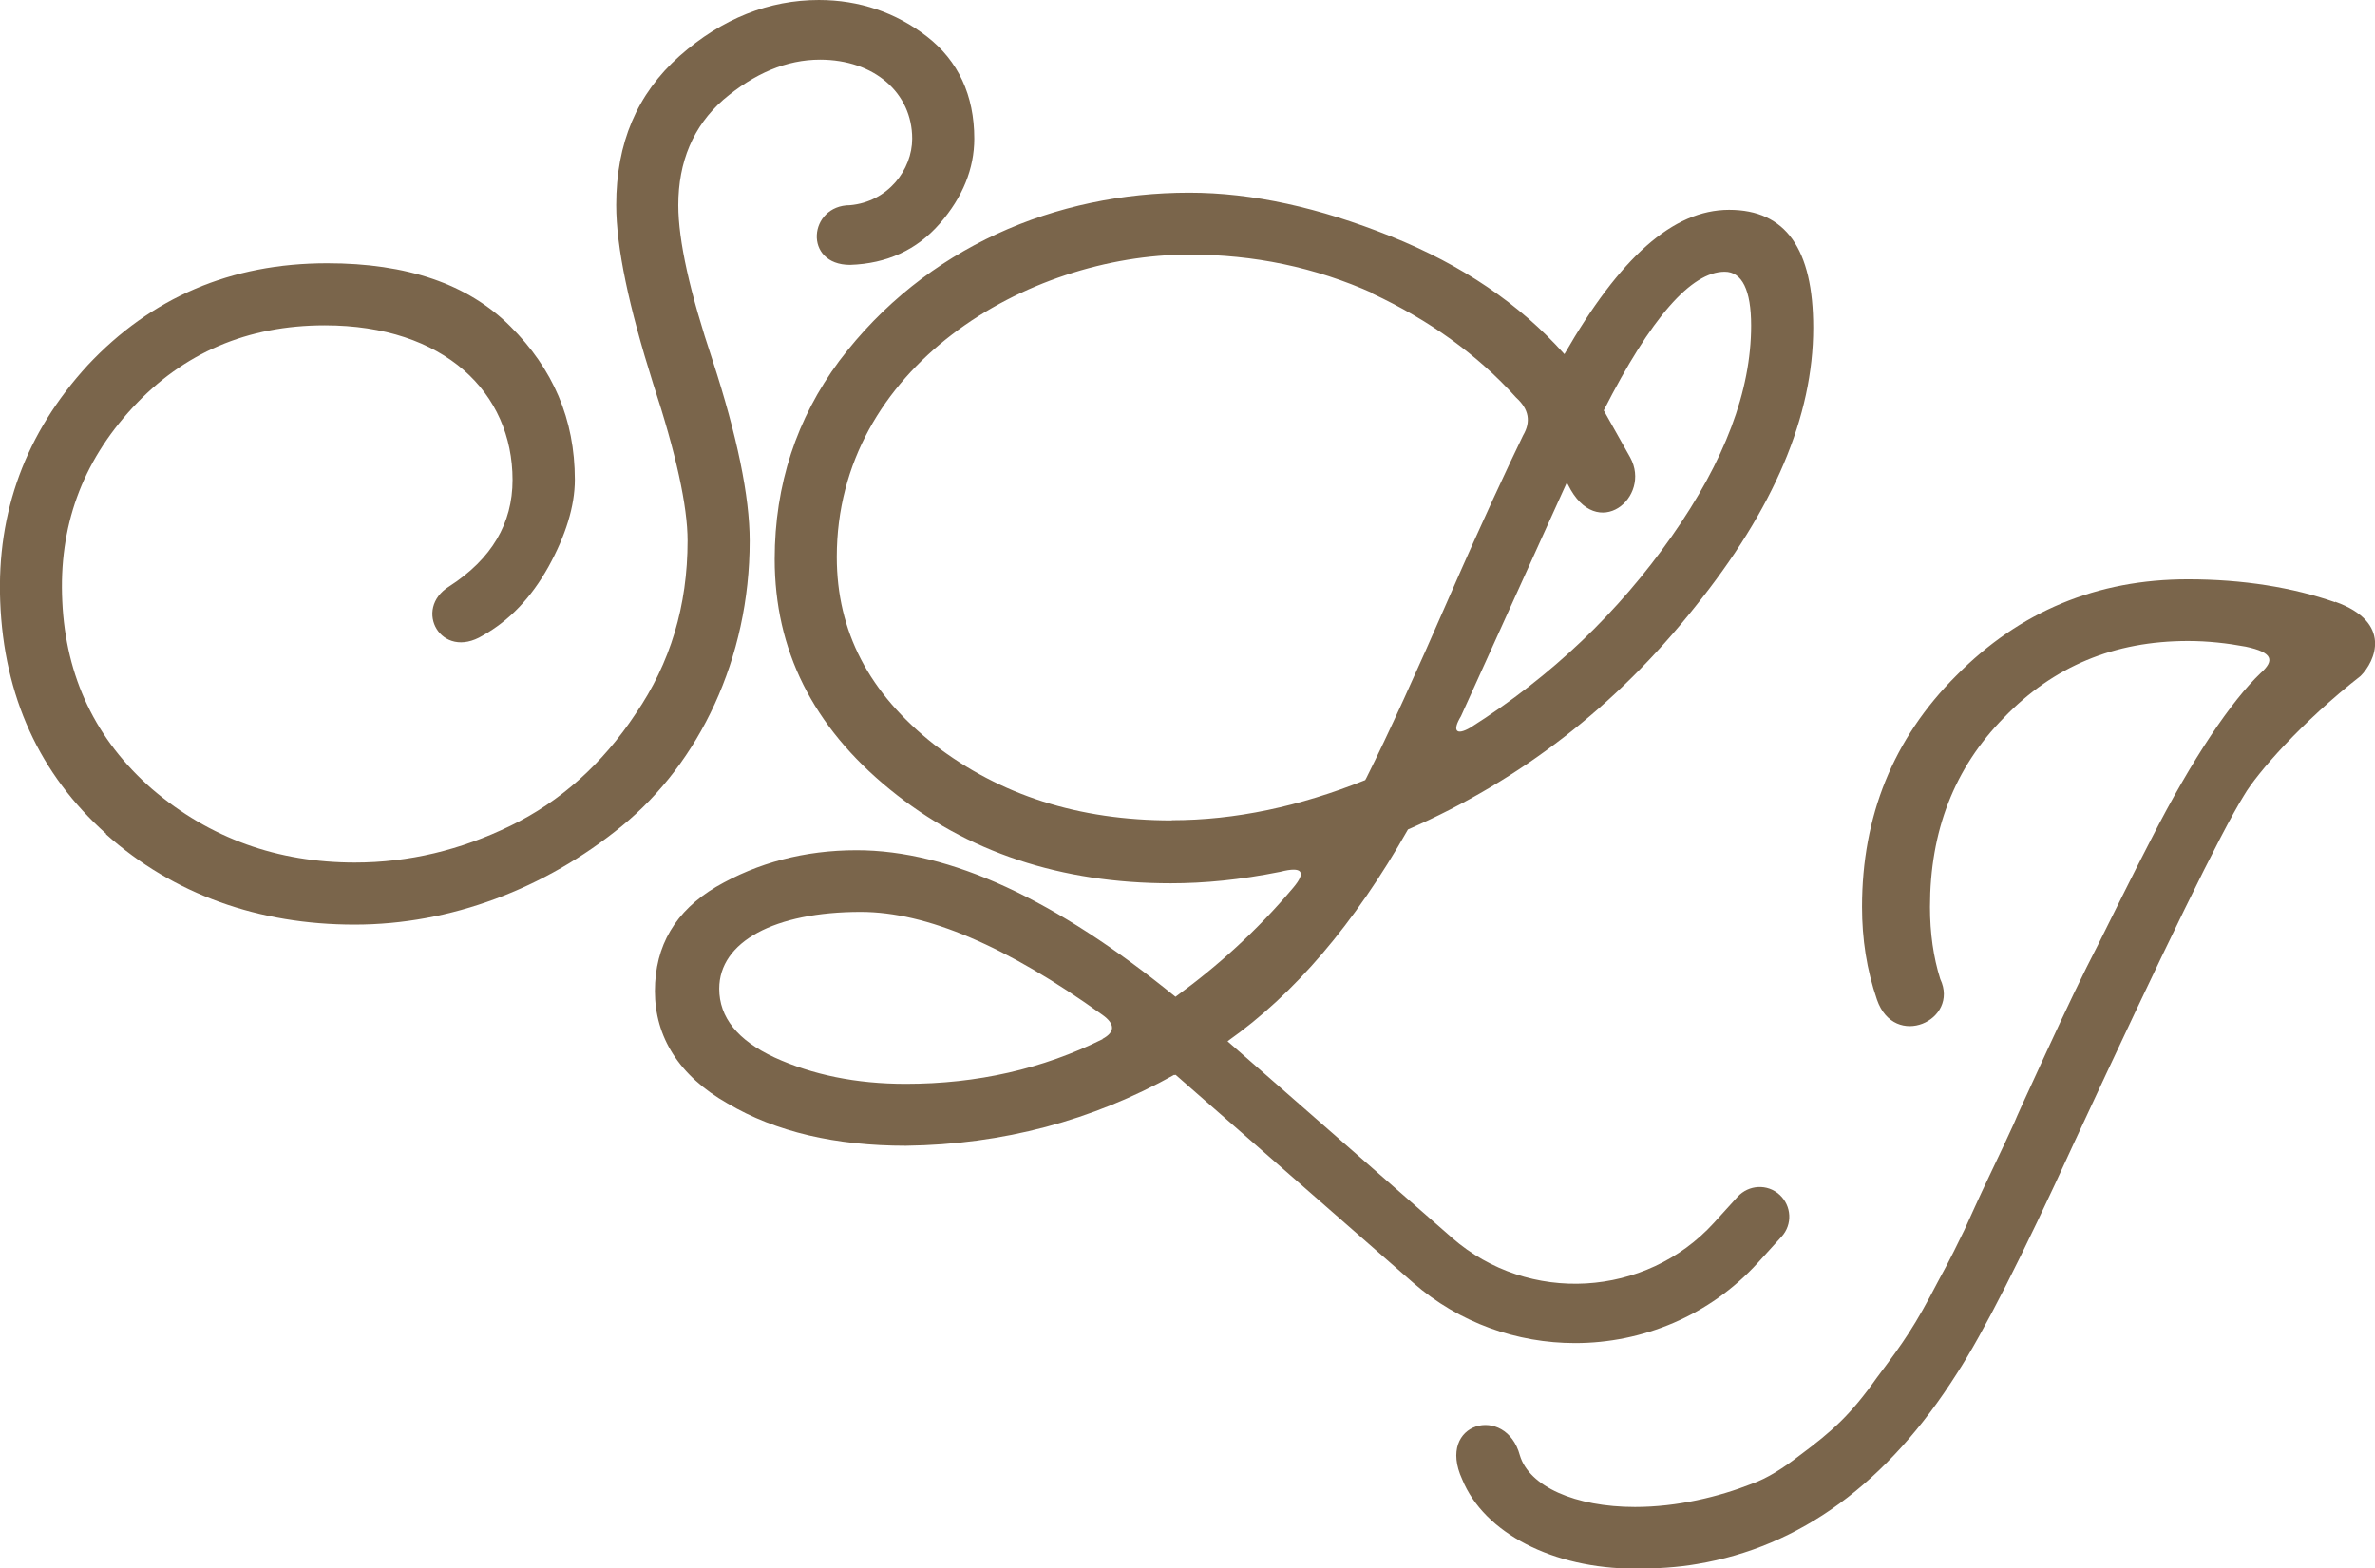
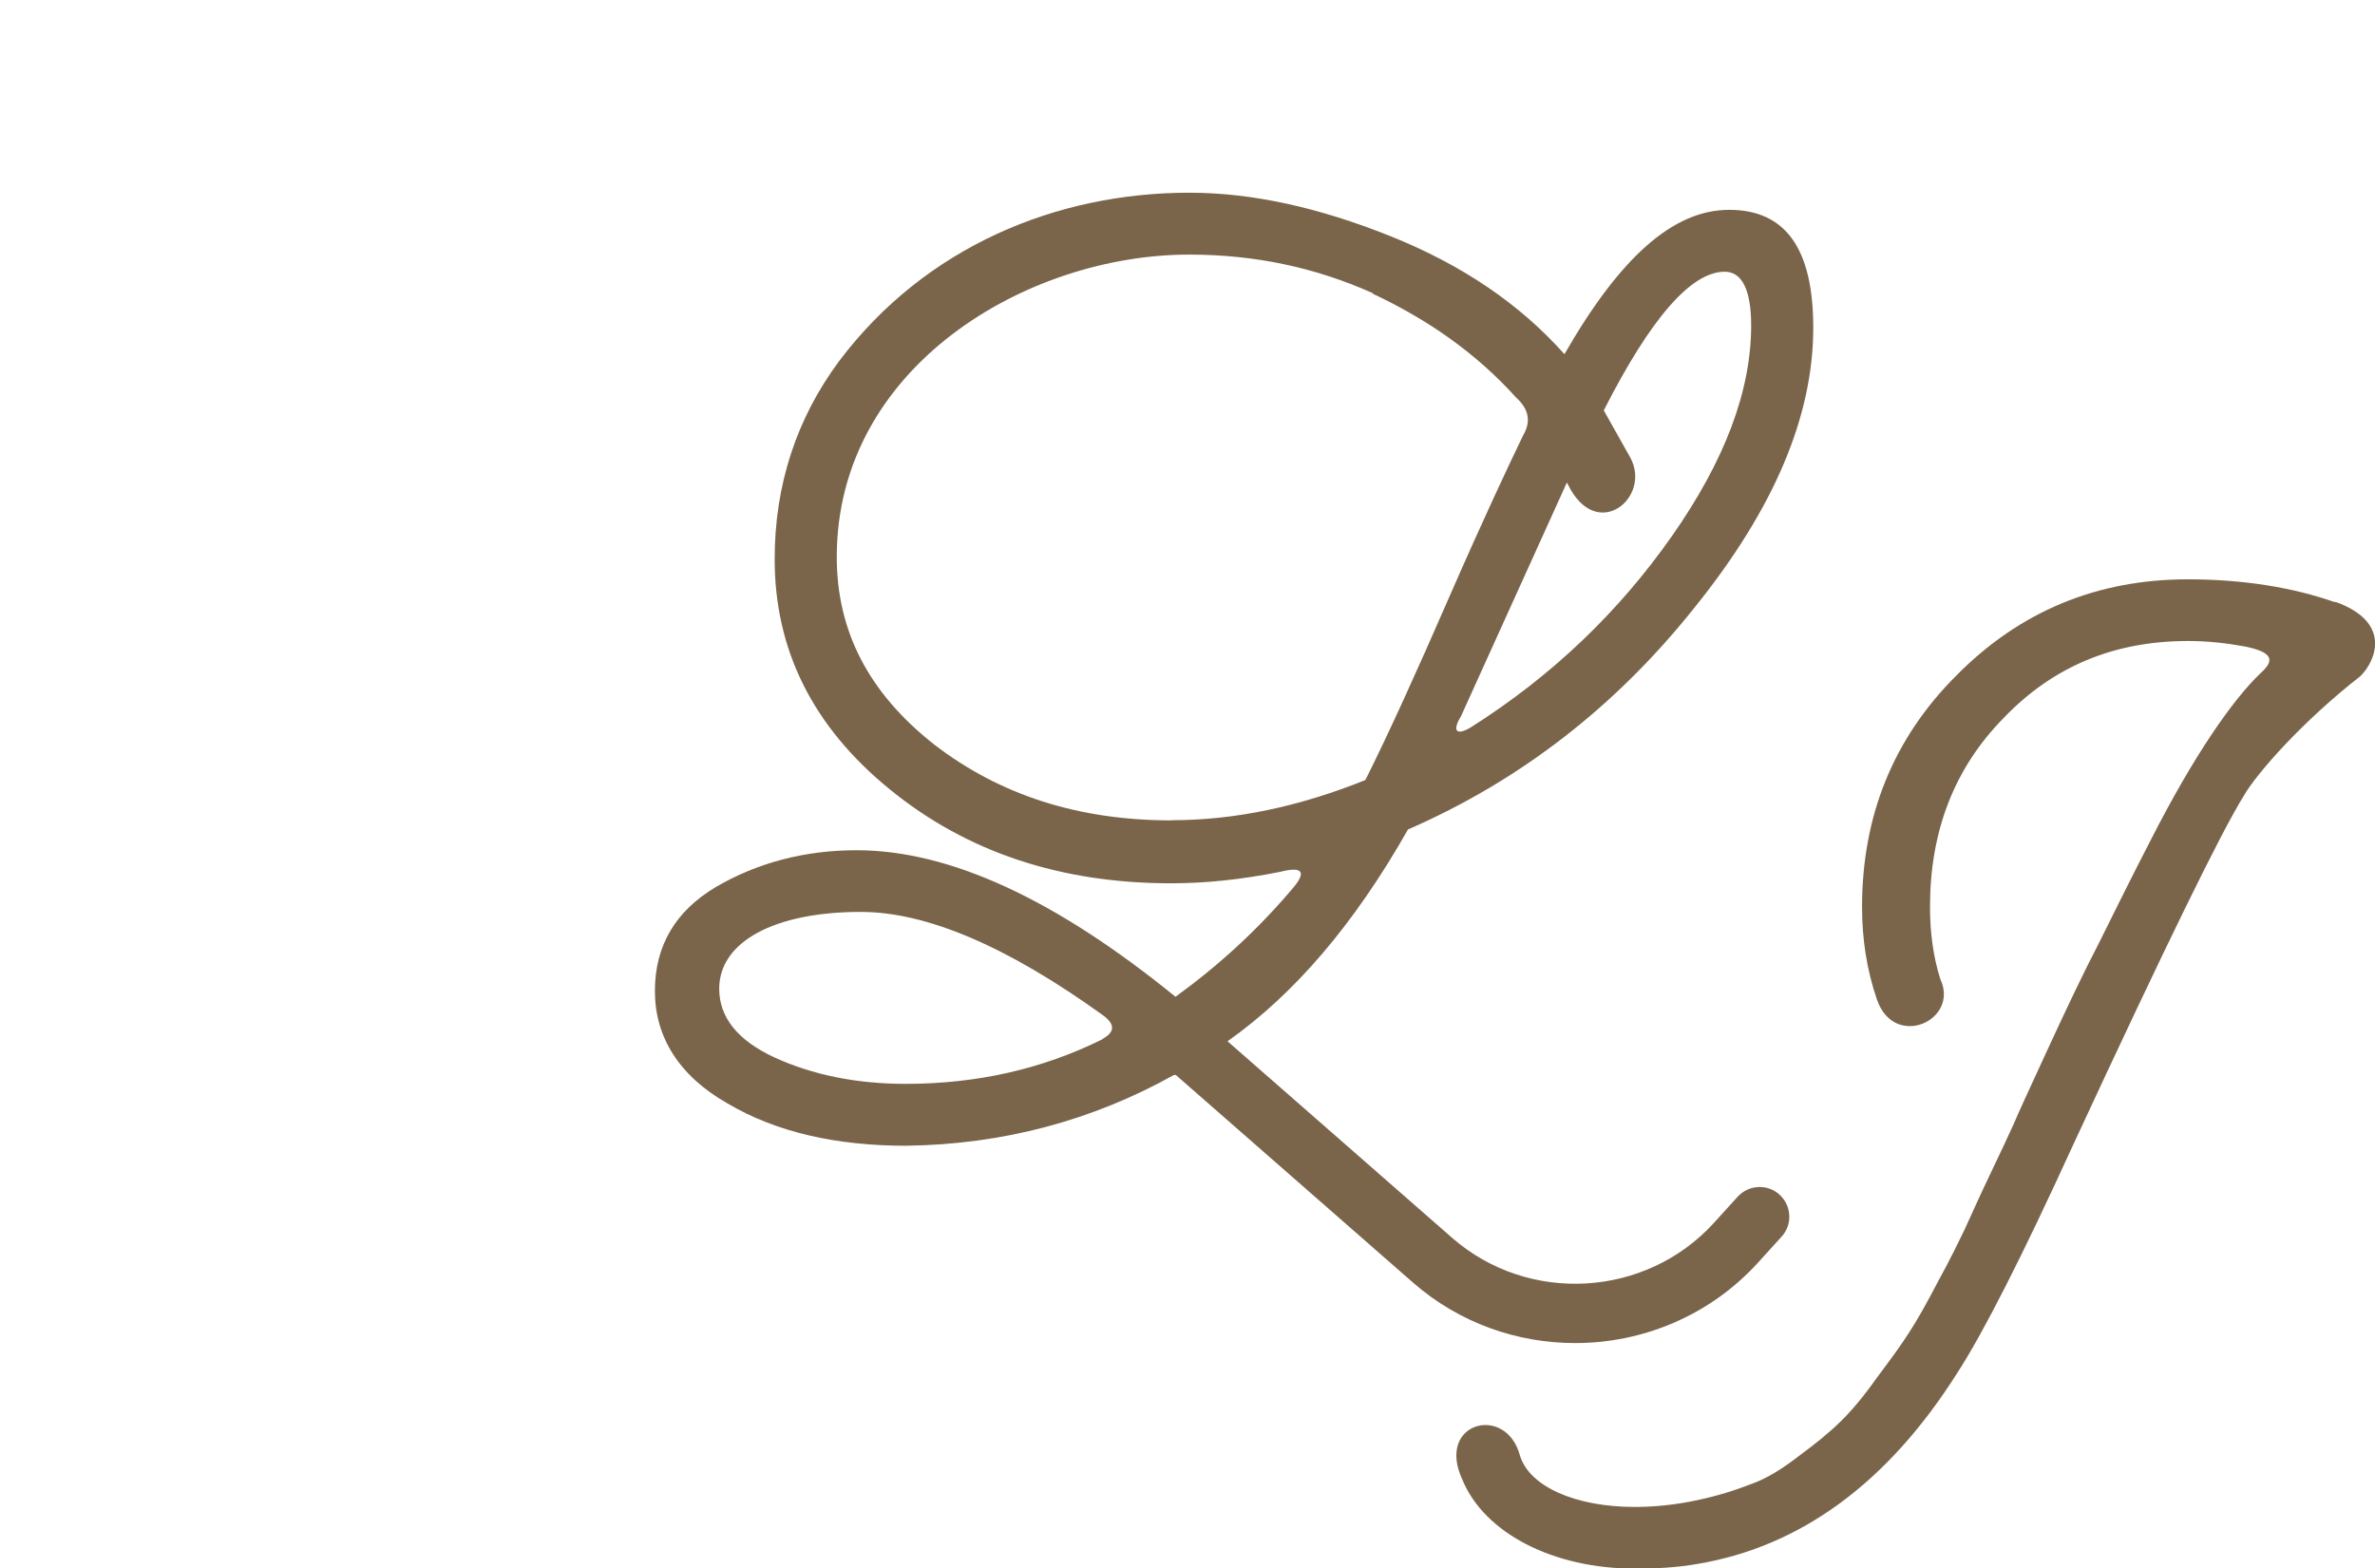
<svg xmlns="http://www.w3.org/2000/svg" id="Layer_1" data-name="Layer 1" viewBox="0 0 117.79 77.81">
  <defs>
    <style>
      .cls-1 {
        fill: #7a654b;
        stroke-width: 0px;
      }
    </style>
  </defs>
-   <path class="cls-1" d="m5.27,41.37C1.96,38.41.19,34.55.01,29.83c-.17-4.43,1.26-8.35,4.34-11.71,3.14-3.35,7.08-5.06,11.88-5.06,3.94,0,6.97,1.02,9.08,3.13,2.11,2.1,3.2,4.6,3.2,7.61,0,1.31-.46,2.78-1.31,4.32-.86,1.54-1.94,2.67-3.26,3.41-2.06,1.25-3.48-1.31-1.66-2.44,2.11-1.36,3.14-3.13,3.14-5.28,0-4.32-3.37-7.67-9.31-7.67-3.83,0-7.02,1.36-9.54,4.09s-3.66,5.91-3.48,9.6c.17,3.75,1.66,6.88,4.46,9.32,2.86,2.44,6.22,3.64,10.05,3.64,2.68,0,5.25-.62,7.71-1.82,2.46-1.19,4.57-3.07,6.22-5.57,1.71-2.5,2.57-5.34,2.57-8.58,0-1.7-.57-4.32-1.71-7.79-1.2-3.81-1.83-6.76-1.83-8.86,0-3.07,1.03-5.51,3.14-7.39,2.11-1.87,4.46-2.78,6.91-2.78,2,0,3.83.62,5.37,1.82s2.34,2.9,2.34,5.06c0,1.48-.57,2.9-1.71,4.21-1.14,1.31-2.63,1.99-4.45,2.05-2.34,0-2.06-2.96,0-2.96,1.88-.17,3.08-1.76,3.08-3.3,0-2.27-1.88-3.92-4.57-3.92-1.66,0-3.26.68-4.8,1.99-1.49,1.31-2.23,3.07-2.23,5.23,0,1.76.57,4.32,1.71,7.73,1.2,3.69,1.83,6.71,1.83,8.92,0,5.85-2.51,11.02-6.34,14.15-3.83,3.13-8.51,4.89-13.25,4.89s-8.97-1.48-12.34-4.49Z" />
  <path class="cls-1" d="m115.81,29.85c2.86,1.02,2,2.96,1.26,3.69-2.91,2.27-5.14,4.83-5.77,5.91-1.14,1.82-3.94,7.56-8.45,17.28-2.57,5.63-4.51,9.43-5.77,11.37-3.48,5.51-7.82,8.64-12.91,9.49-.97.17-2,.23-3.08.23-4.06,0-7.48-1.76-8.57-4.43-1.31-2.84,2.17-3.75,2.86-1.19.46,1.54,2.74,2.56,5.71,2.56,2.11,0,4.17-.51,5.77-1.14.8-.28,1.6-.8,2.4-1.42,1.6-1.19,2.51-1.99,3.83-3.86,1.37-1.82,1.88-2.56,3.03-4.77.63-1.14,1.03-1.99,1.31-2.56.29-.63.69-1.54,1.26-2.73.57-1.19.97-2.05,1.2-2.56.11-.28.63-1.42,1.6-3.52.97-2.1,1.83-3.92,2.57-5.34.74-1.48,1.6-3.24,2.63-5.23,2.06-4.04,4-6.88,5.43-8.24.69-.62.63-1.02-.74-1.31-.91-.17-1.88-.28-2.86-.28-3.66,0-6.68,1.25-9.14,3.81-2.46,2.5-3.66,5.63-3.66,9.38,0,1.31.17,2.5.51,3.58.97,2.05-2.28,3.52-3.14,1.02-.51-1.48-.74-3.01-.74-4.6,0-4.49,1.54-8.35,4.68-11.48,3.14-3.18,6.97-4.77,11.48-4.77,2.74,0,5.2.4,7.31,1.14Z" />
  <g>
    <path class="cls-1" d="m60.89,51.65c3.3-2.33,6.27-5.79,8.94-10.5,5.6-2.44,10.34-6.14,14.22-11.02,3.94-4.89,5.88-9.49,5.88-13.87,0-3.92-1.37-5.85-4.17-5.85s-5.43,2.39-8.17,7.16c-2.23-2.5-5.08-4.43-8.62-5.85-3.54-1.42-6.85-2.16-9.99-2.16-6.57,0-13.08,2.67-17.36,8.35-2.11,2.84-3.2,6.14-3.2,9.83,0,4.49,1.88,8.3,5.71,11.42,3.83,3.13,8.51,4.66,13.94,4.66,1.66,0,3.43-.17,5.43-.57,1.09-.28,1.31,0,.63.8-1.77,2.1-3.71,3.86-5.83,5.4-5.94-4.83-11.19-7.27-15.82-7.27-2.57,0-4.91.62-6.97,1.82-2,1.19-3.03,2.9-3.03,5.17s1.2,4.21,3.6,5.57c2.4,1.42,5.37,2.1,8.85,2.1,4.8-.06,9.25-1.25,13.31-3.52,0,0,.01.01.02.02l2.63-1.68Zm16.82-27.71l.06.11c1.43,2.9,4.17.62,3.08-1.36l-1.31-2.33c2.34-4.6,4.34-6.88,6-6.88.86,0,1.31.91,1.31,2.67,0,3.24-1.31,6.71-3.94,10.46-2.63,3.75-5.94,6.93-9.99,9.49-.69.4-.91.17-.46-.57l5.25-11.59Zm-19.59,16.76c-4.63,0-8.51-1.25-11.77-3.75-3.26-2.56-4.85-5.63-4.85-9.32,0-9.43,9.42-15,17.48-15,3.2,0,6.23.62,9.14,1.93h-.06c2.8,1.31,5.2,3.01,7.14,5.17.63.57.74,1.19.34,1.87-.74,1.53-2,4.21-3.66,8.01-1.66,3.81-3.03,6.82-4.11,8.98l-.06.11c-3.26,1.31-6.45,1.99-9.59,1.99Zm-3.43,10.85c-2.97,1.48-6.23,2.22-9.77,2.22-2.46,0-4.63-.45-6.51-1.31-1.83-.85-2.74-1.99-2.74-3.41,0-2.33,2.74-3.81,7.02-3.81,3.26,0,7.25,1.7,11.99,5.11.63.45.63.85,0,1.19Z" />
    <path class="cls-1" d="m78.12,66.63c-2.87,0-5.74-.99-8.04-3l-12.29-10.76c-.61-.53-.67-1.46-.14-2.08.54-.61,1.46-.67,2.08-.14l12.29,10.76c3.79,3.31,9.61,2.97,12.99-.75l1.17-1.29c.55-.6,1.48-.65,2.08-.1.6.55.65,1.48.1,2.08l-1.17,1.29c-2.4,2.64-5.73,3.99-9.07,3.99Z" />
  </g>
</svg>